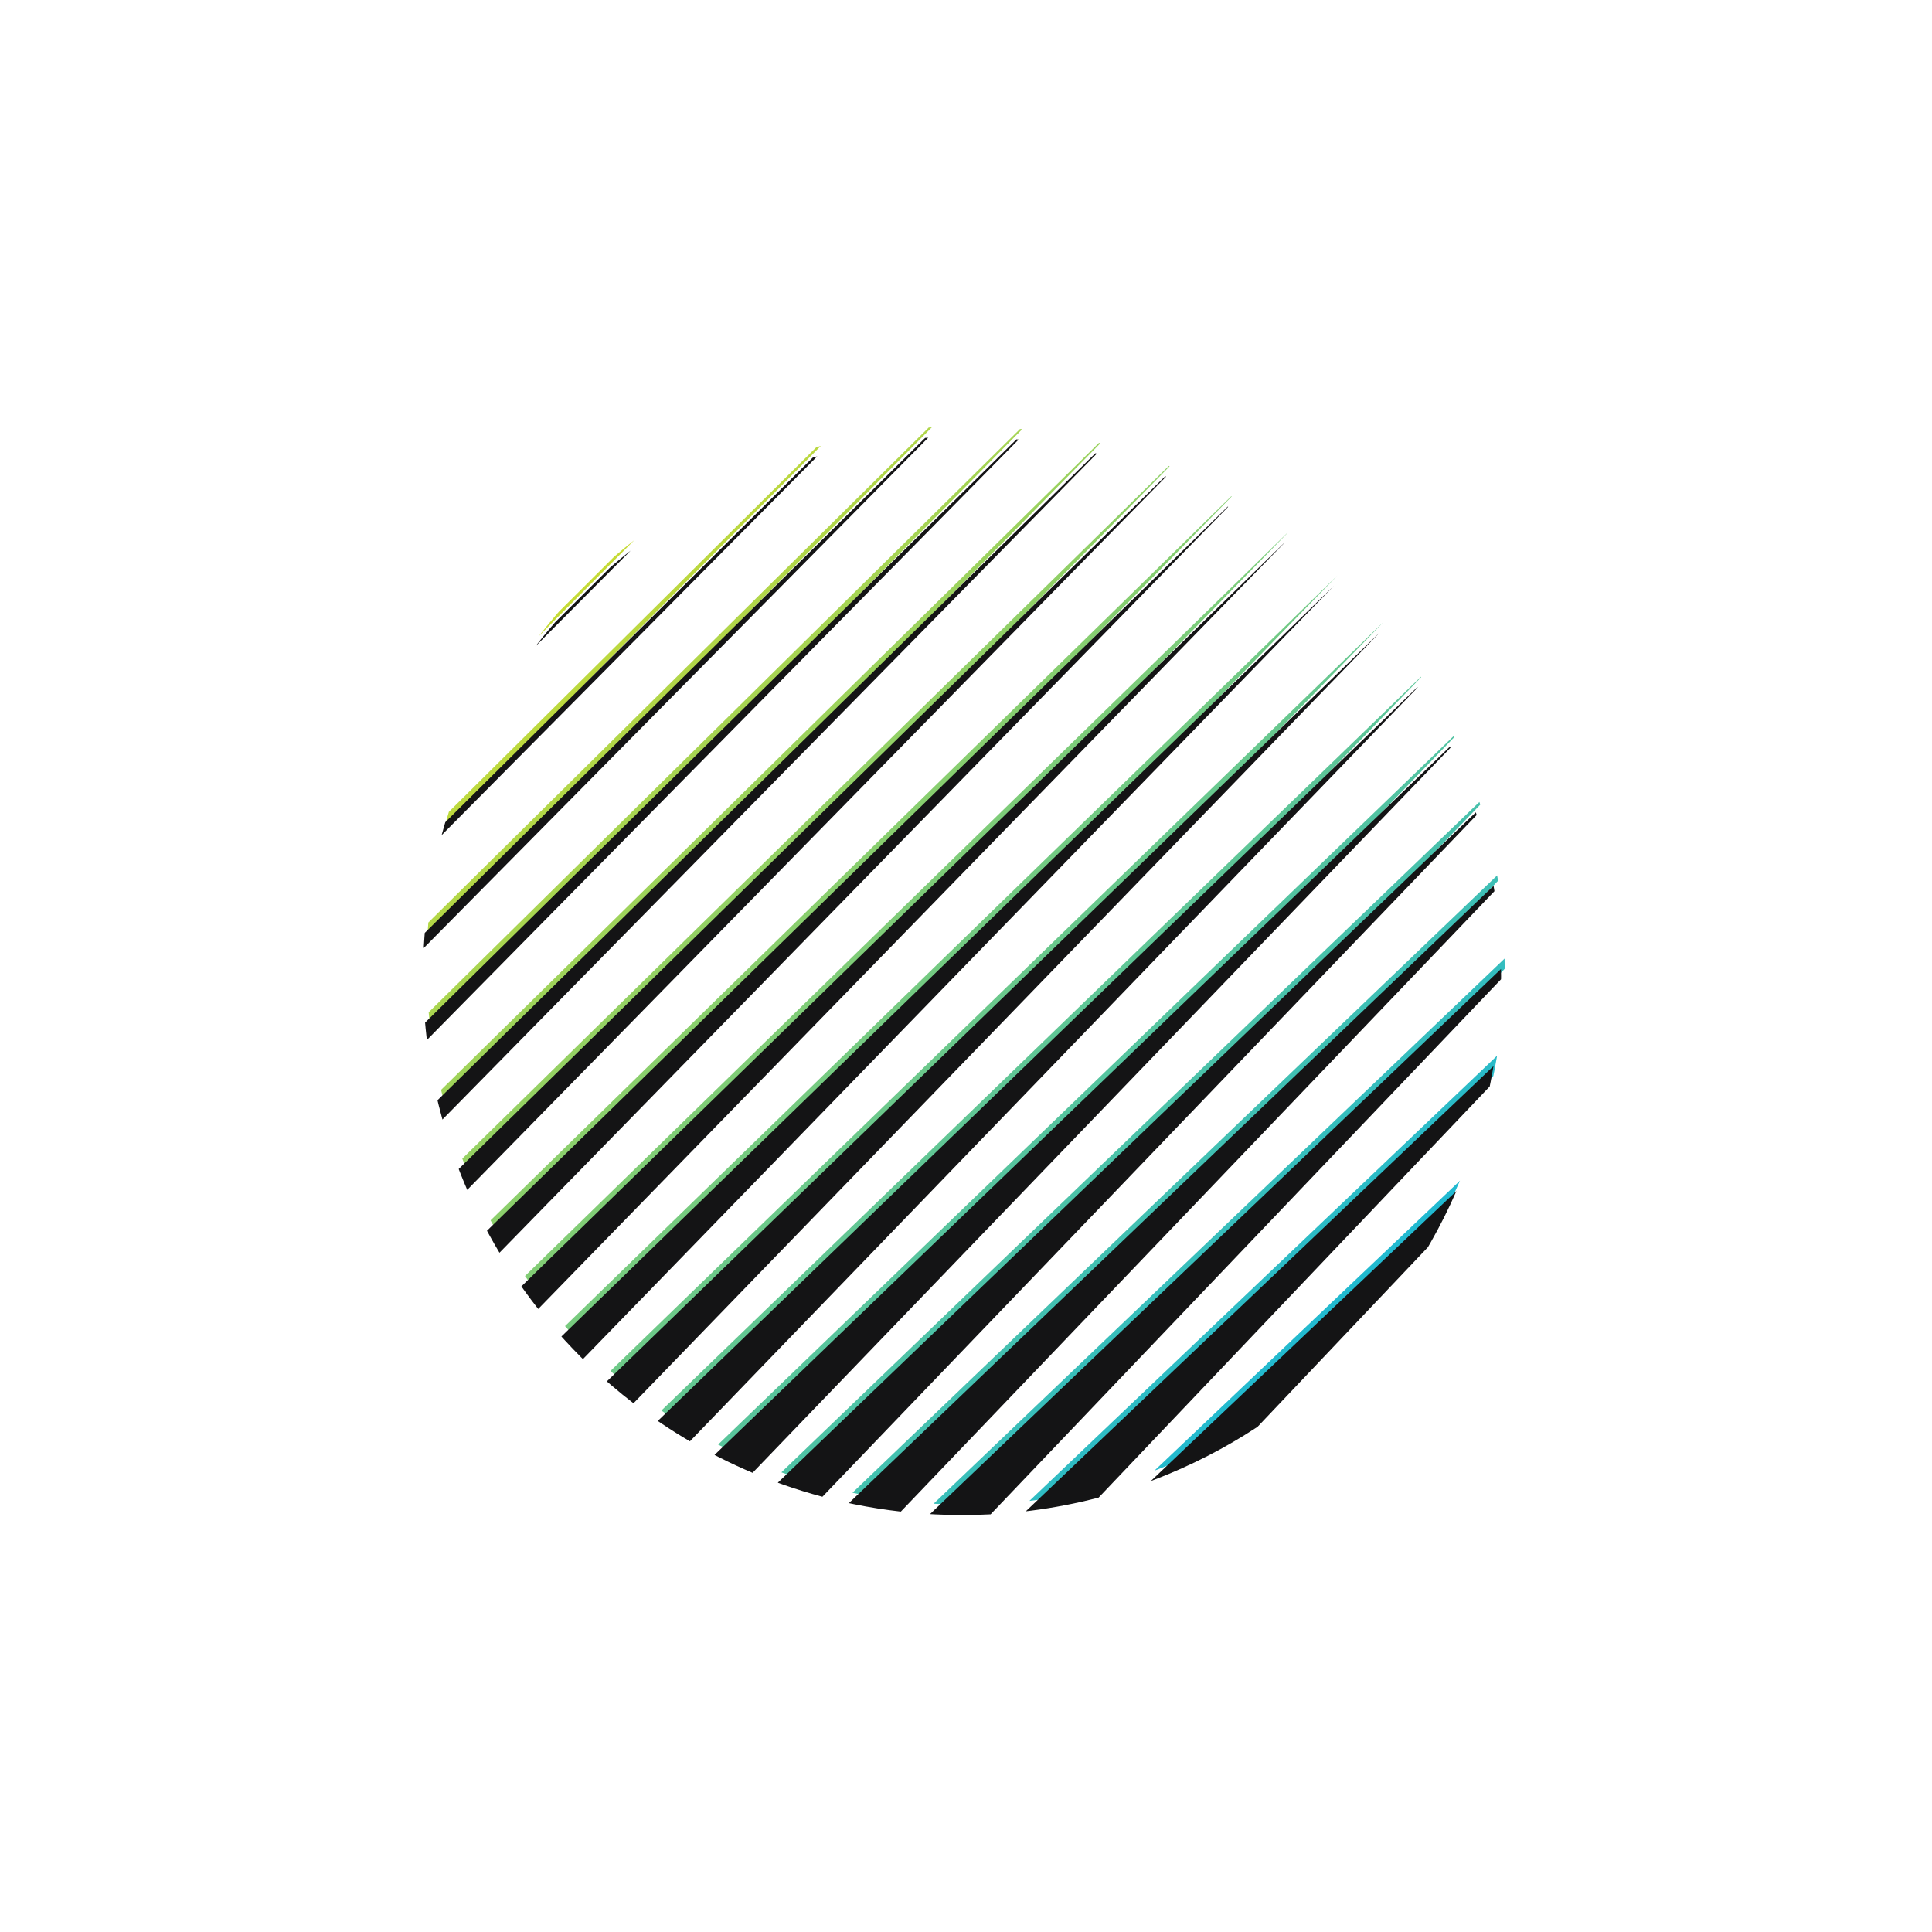
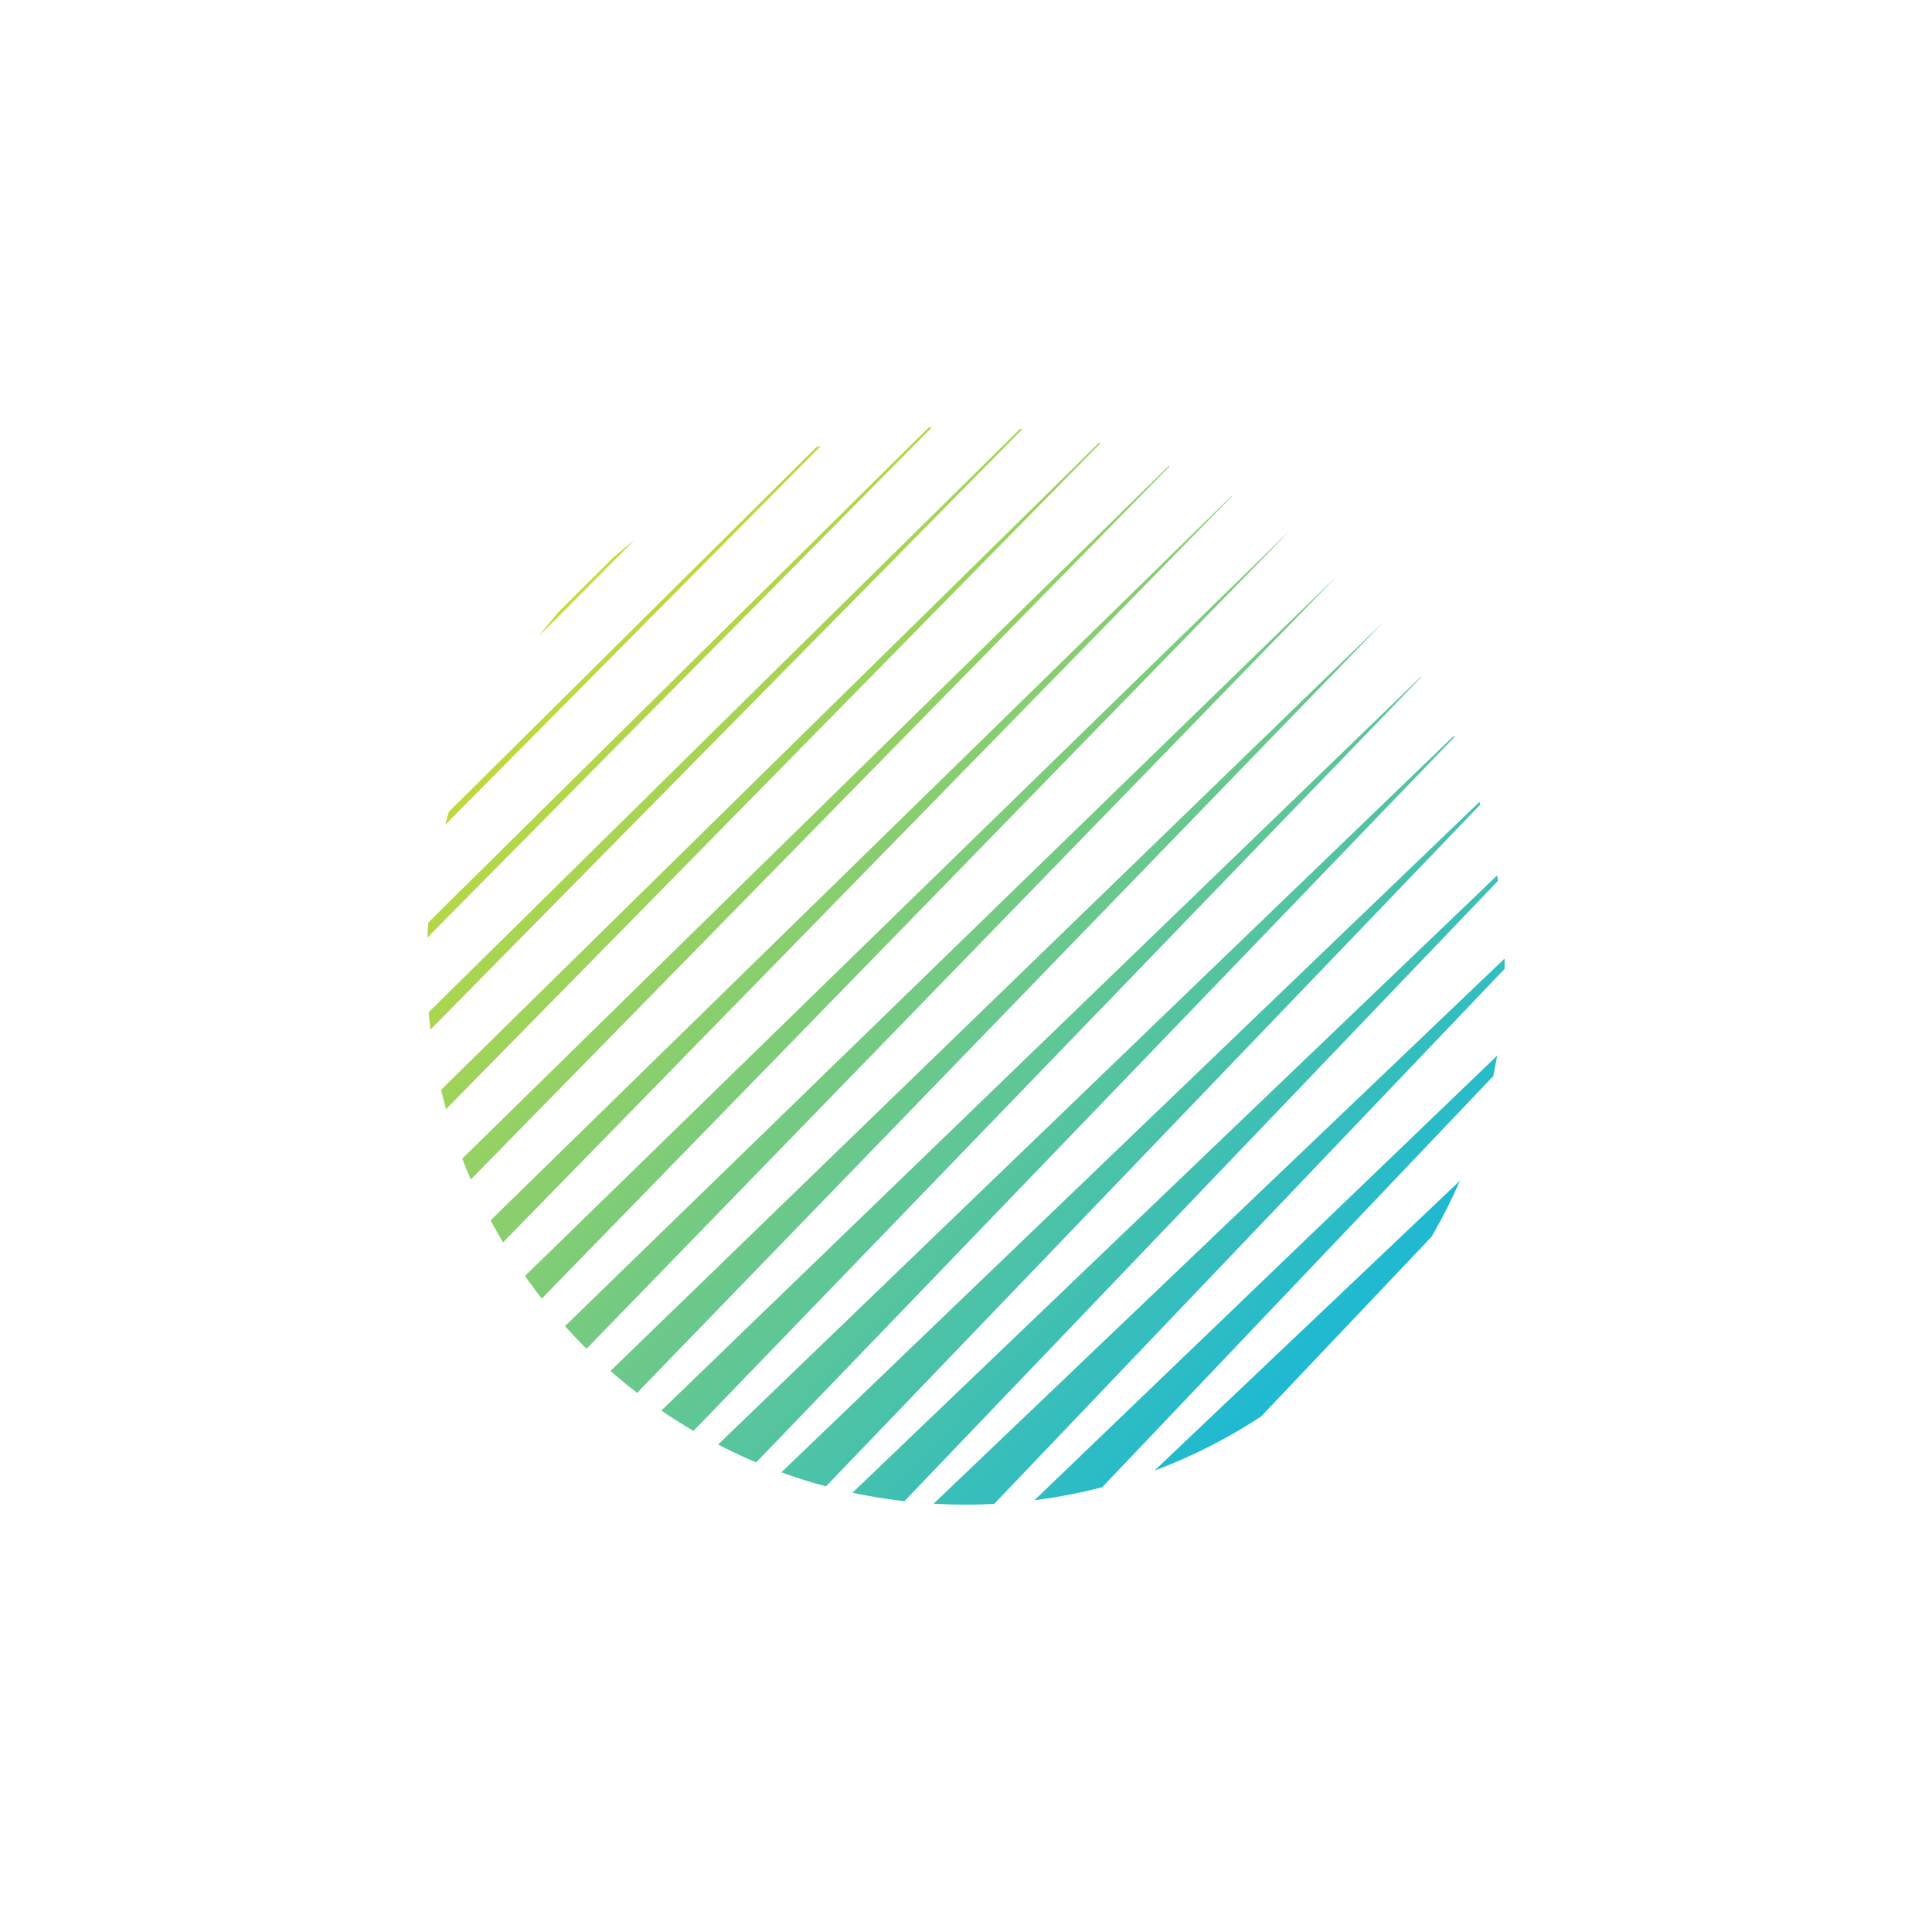
<svg xmlns="http://www.w3.org/2000/svg" id="e36uAVzRlns1" viewBox="0 0 538 538" shape-rendering="geometricPrecision" text-rendering="geometricPrecision">
  <style>#e36uAVzRlns5_to {animation: e36uAVzRlns5_to__to 2000ms linear infinite normal forwards}@keyframes e36uAVzRlns5_to__to { 0% {transform: translate(33.149px,148.596px)} 50% {transform: translate(43.149px,152.596px)} 100% {transform: translate(33.149px,148.596px)}}</style>
  <defs>
    <linearGradient id="e36uAVzRlns3-fill" x1="-0.198" y1="0.027" x2="0.886" y2="1.049" spreadMethod="pad" gradientUnits="objectBoundingBox" gradientTransform="translate(0 0)">
      <stop id="e36uAVzRlns3-fill-0" offset="0%" stop-color="#ffe600" />
      <stop id="e36uAVzRlns3-fill-1" offset="100%" stop-color="#01b3ee" />
    </linearGradient>
  </defs>
  <g>
-     <path d="M418.976,266.933c.008.638.024,1.275.024,1.915l-.006.478v0l-.007.478L276.853,418.79c-2.633.138-5.284.21-7.951.21-2.497,0-4.979-.068-7.446-.191l-1.479-.08L418.976,266.933Zm-2.07-23.154l.126.747v0l.122.748L251.854,418.03c-4.354-.493-8.651-1.17-12.883-2.027l-1.584-.33L416.905,243.779Zm-.01,50.197c-.241,1.427-.498,2.848-.777,4.262l-.286,1.411L306.938,414.131c-6.156,1.608-12.466,2.83-18.903,3.65l-1.381.169L416.896,293.976Zm-4.929-70.656l.12.368v0l.119.369L230.016,413.901c-3.69-.988-7.326-2.107-10.899-3.362l-1.527-.546L411.967,223.32Zm-5.409,105.452c-2.149,4.934-4.553,9.73-7.2,14.371l-.728,1.262-47.451,50.033c-8.901,5.847-18.458,10.773-28.541,14.642l-1.166.442l85.085-80.75Zm-1.784-123.787l.076.163v0l.076.163L210.567,407.237c-3.156-1.334-6.256-2.775-9.297-4.315l-1.3-.666L404.774,204.985Zm-9.088-16.534l.068.11L193.112,398.47c-2.616-1.534-5.181-3.144-7.693-4.828l-1.251-.848L395.686,188.451Zm-10.794-14.905l.007.009v0l.008.009L177.404,387.872c-2.115-1.629-4.185-3.311-6.208-5.048l-1.208-1.048L384.892,173.546Zm-12.399-13.356L163.332,375.574l-.274-.268v0l-.274-.268-.034-.034c-1.484-1.486-2.936-3.006-4.357-4.554l-1.06-1.166L372.494,160.19Zm-13.988-11.811l.017.013v0l.017.012L150.871,361.616c-1.292-1.643-2.548-3.316-3.772-5.014l-.911-1.278L358.505,148.379ZM342.878,138.178l.057.032v0l.056.032L140.086,345.948c-.964-1.608-1.9-3.236-2.805-4.883l-.673-1.239L342.878,138.178Zm-17.407-8.44l.118.048v0l.118.048L131.106,328.451c-.623-1.439-1.223-2.889-1.802-4.35l-.571-1.465L325.471,129.738Zm-19.447-6.409l.203.05v0l.203.05L124.204,308.866c-.368-1.336-.719-2.678-1.052-4.027l-.326-1.352L306.024,123.329Zm-21.976-3.875l.608.064L119.867,286.716c-.127-1.071-.243-2.145-.347-3.222l-.148-1.619L284.048,119.454ZM259.477,119L119,261.108c.048-.941.106-1.88.173-2.816l.105-1.402L258.613,119.055c.288-.019.575-.037.864-.055Zm-30.91,5.188L123.973,229.683c.218-.809.443-1.615.674-2.419l.351-1.204L227.322,124.538c.414-.119.83-.234,1.245-.35Zm-51.951,26.241l-26.552,26.702c1.43-1.852,2.899-3.671,4.411-5.453l1.142-1.33l15.408-15.332c1.826-1.573,3.691-3.102,5.592-4.587Z" fill="url(#e36uAVzRlns3-fill)" fill-rule="evenodd" />
+     <path d="M418.976,266.933c.008.638.024,1.275.024,1.915l-.006.478v0l-.007.478L276.853,418.79c-2.633.138-5.284.21-7.951.21-2.497,0-4.979-.068-7.446-.191l-1.479-.08L418.976,266.933Zm-2.07-23.154l.126.747v0l.122.748L251.854,418.03c-4.354-.493-8.651-1.17-12.883-2.027l-1.584-.33L416.905,243.779Zm-.01,50.197c-.241,1.427-.498,2.848-.777,4.262l-.286,1.411L306.938,414.131c-6.156,1.608-12.466,2.83-18.903,3.65L416.896,293.976Zm-4.929-70.656l.12.368v0l.119.369L230.016,413.901c-3.69-.988-7.326-2.107-10.899-3.362l-1.527-.546L411.967,223.32Zm-5.409,105.452c-2.149,4.934-4.553,9.73-7.2,14.371l-.728,1.262-47.451,50.033c-8.901,5.847-18.458,10.773-28.541,14.642l-1.166.442l85.085-80.75Zm-1.784-123.787l.076.163v0l.076.163L210.567,407.237c-3.156-1.334-6.256-2.775-9.297-4.315l-1.3-.666L404.774,204.985Zm-9.088-16.534l.068.11L193.112,398.47c-2.616-1.534-5.181-3.144-7.693-4.828l-1.251-.848L395.686,188.451Zm-10.794-14.905l.007.009v0l.008.009L177.404,387.872c-2.115-1.629-4.185-3.311-6.208-5.048l-1.208-1.048L384.892,173.546Zm-12.399-13.356L163.332,375.574l-.274-.268v0l-.274-.268-.034-.034c-1.484-1.486-2.936-3.006-4.357-4.554l-1.06-1.166L372.494,160.19Zm-13.988-11.811l.017.013v0l.017.012L150.871,361.616c-1.292-1.643-2.548-3.316-3.772-5.014l-.911-1.278L358.505,148.379ZM342.878,138.178l.057.032v0l.056.032L140.086,345.948c-.964-1.608-1.9-3.236-2.805-4.883l-.673-1.239L342.878,138.178Zm-17.407-8.44l.118.048v0l.118.048L131.106,328.451c-.623-1.439-1.223-2.889-1.802-4.35l-.571-1.465L325.471,129.738Zm-19.447-6.409l.203.05v0l.203.05L124.204,308.866c-.368-1.336-.719-2.678-1.052-4.027l-.326-1.352L306.024,123.329Zm-21.976-3.875l.608.064L119.867,286.716c-.127-1.071-.243-2.145-.347-3.222l-.148-1.619L284.048,119.454ZM259.477,119L119,261.108c.048-.941.106-1.88.173-2.816l.105-1.402L258.613,119.055c.288-.019.575-.037.864-.055Zm-30.91,5.188L123.973,229.683c.218-.809.443-1.615.674-2.419l.351-1.204L227.322,124.538c.414-.119.83-.234,1.245-.35Zm-51.951,26.241l-26.552,26.702c1.43-1.852,2.899-3.671,4.411-5.453l1.142-1.33l15.408-15.332c1.826-1.573,3.691-3.102,5.592-4.587Z" fill="url(#e36uAVzRlns3-fill)" fill-rule="evenodd" />
  </g>
  <g transform="translate(234.851 123.297)">
    <g id="e36uAVzRlns5_to" transform="translate(33.149,148.596)">
-       <path d="M418.976,266.933c.008.638.024,1.275.024,1.915l-.006.478v0l-.007.478L276.853,418.79c-2.633.138-5.284.21-7.951.21-2.497,0-4.979-.068-7.446-.191l-1.479-.08L418.976,266.933Zm-2.07-23.154l.126.747v0l.122.748L251.854,418.03c-4.354-.493-8.651-1.17-12.883-2.027l-1.584-.33L416.905,243.779Zm-.01,50.197c-.241,1.427-.498,2.848-.777,4.262l-.286,1.411L306.938,414.131c-6.156,1.608-12.466,2.83-18.903,3.65l-1.381.169L416.896,293.976Zm-4.929-70.656l.12.368v0l.119.369L230.016,413.901c-3.69-.988-7.326-2.107-10.899-3.362l-1.527-.546L411.967,223.32Zm-5.409,105.452c-2.149,4.934-4.553,9.73-7.2,14.371l-.728,1.262-47.451,50.033c-8.901,5.847-18.458,10.773-28.541,14.642l-1.166.442l85.085-80.75Zm-1.784-123.787l.076.163v0l.076.163L210.567,407.237c-3.156-1.334-6.256-2.775-9.297-4.315l-1.3-.666L404.774,204.985Zm-9.088-16.534l.068.11L193.112,398.47c-2.616-1.534-5.181-3.144-7.693-4.828l-1.251-.848L395.686,188.451Zm-10.794-14.905l.007.009v0l.008.009L177.404,387.872c-2.115-1.629-4.185-3.311-6.208-5.048l-1.208-1.048L384.892,173.546Zm-12.399-13.356L163.332,375.574l-.274-.268v0l-.274-.268-.034-.034c-1.484-1.486-2.936-3.006-4.357-4.554l-1.06-1.166L372.494,160.19Zm-13.988-11.811l.017.013v0l.017.012L150.871,361.616c-1.292-1.643-2.548-3.316-3.772-5.014l-.911-1.278L358.505,148.379ZM342.878,138.178l.057.032v0l.056.032L140.086,345.948c-.964-1.608-1.9-3.236-2.805-4.883l-.673-1.239L342.878,138.178Zm-17.407-8.44l.118.048v0l.118.048L131.106,328.451c-.623-1.439-1.223-2.889-1.802-4.35l-.571-1.465L325.471,129.738Zm-19.447-6.409l.203.05v0l.203.05L124.204,308.866c-.368-1.336-.719-2.678-1.052-4.027l-.326-1.352L306.024,123.329Zm-21.976-3.875l.608.064L119.867,286.716c-.127-1.071-.243-2.145-.347-3.222l-.148-1.619L284.048,119.454ZM259.477,119L119,261.108c.048-.941.106-1.88.173-2.816l.105-1.402L258.613,119.055c.288-.019.575-.037.864-.055Zm-30.91,5.188L123.973,229.683c.218-.809.443-1.615.674-2.419l.351-1.204L227.322,124.538c.414-.119.83-.234,1.245-.35Zm-51.951,26.241l-26.552,26.702c1.43-1.852,2.899-3.671,4.411-5.453l1.142-1.33l15.408-15.332c1.826-1.573,3.691-3.102,5.592-4.587Z" transform="translate(-269,-269)" fill="#141415" fill-rule="evenodd" />
-     </g>
+       </g>
  </g>
</svg>